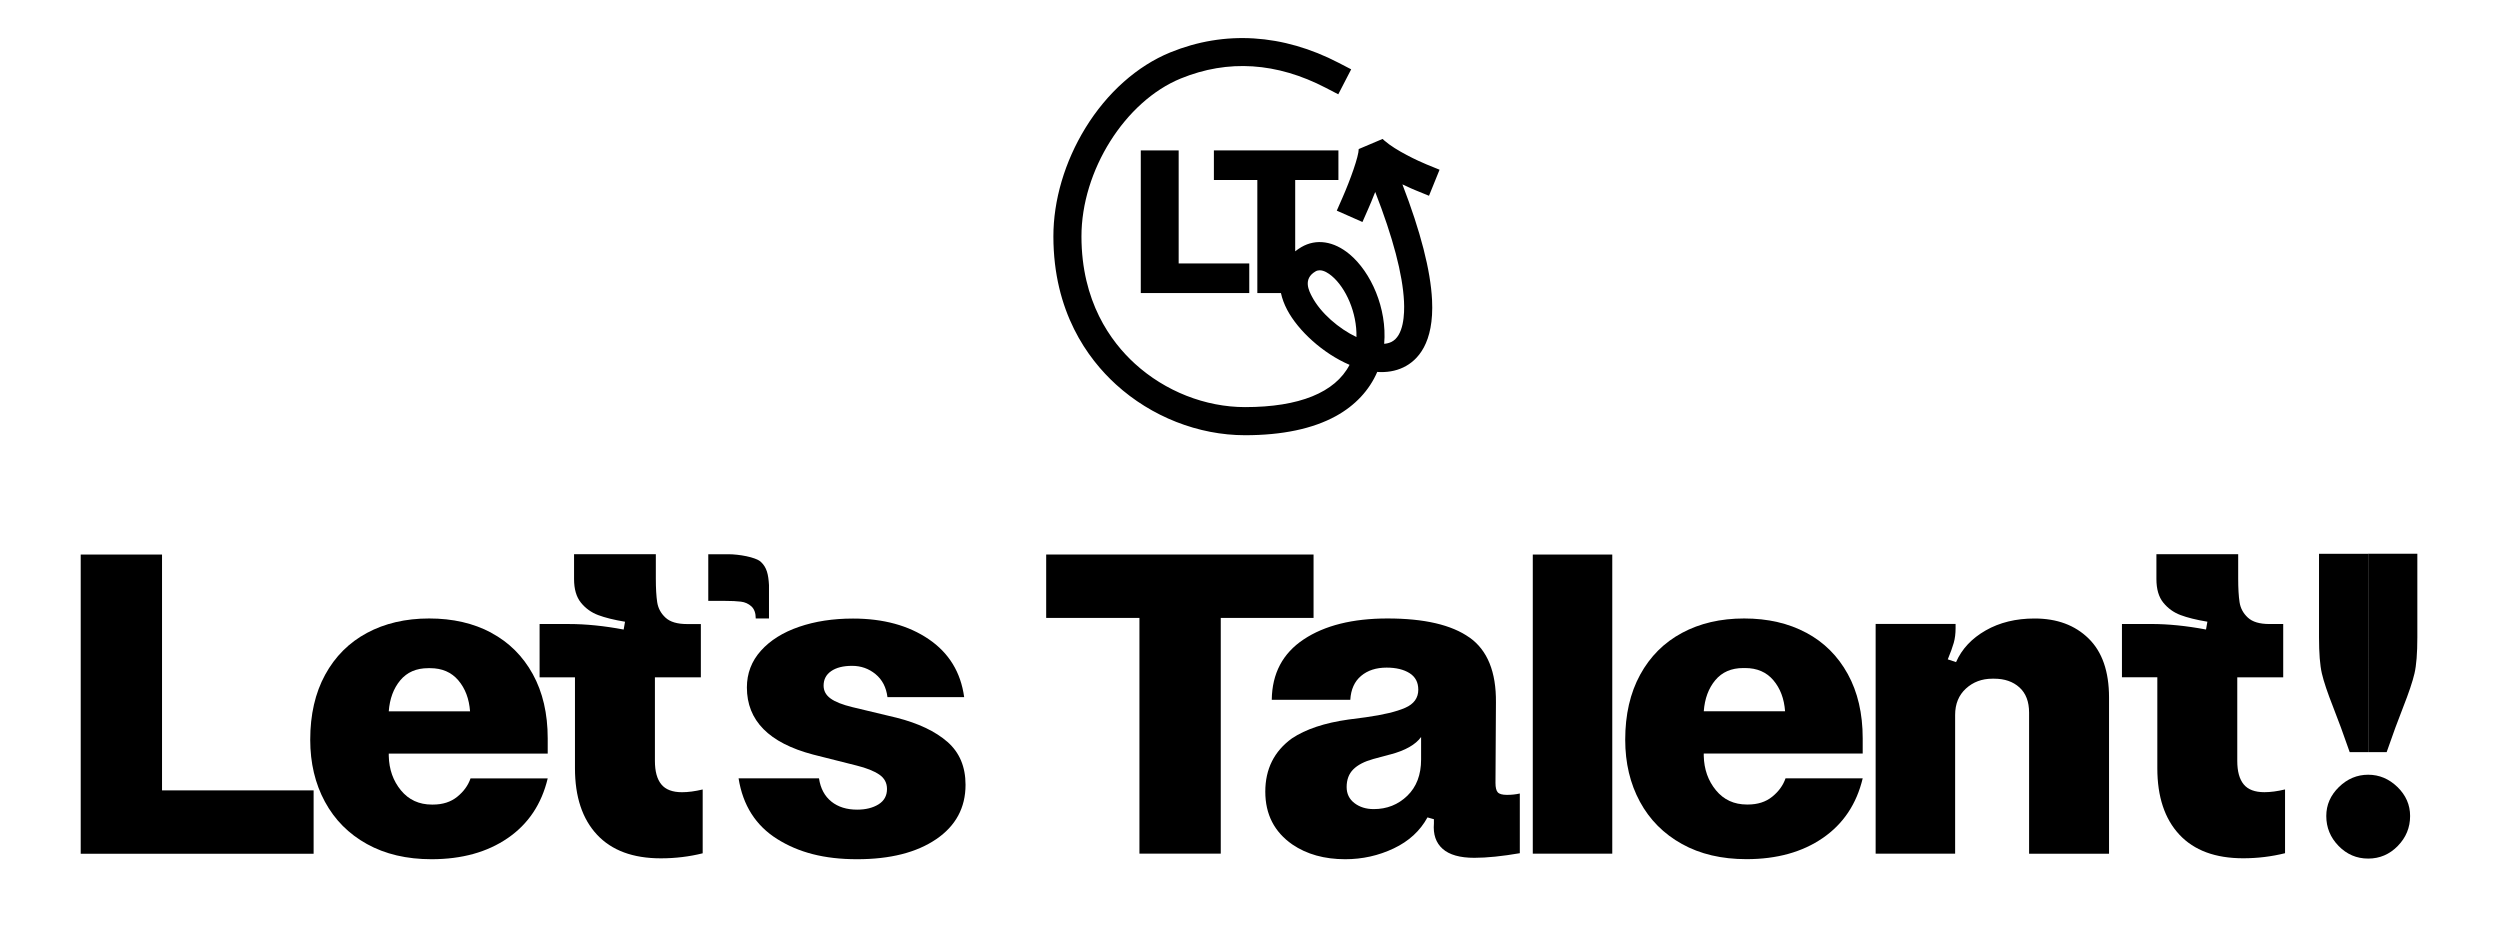
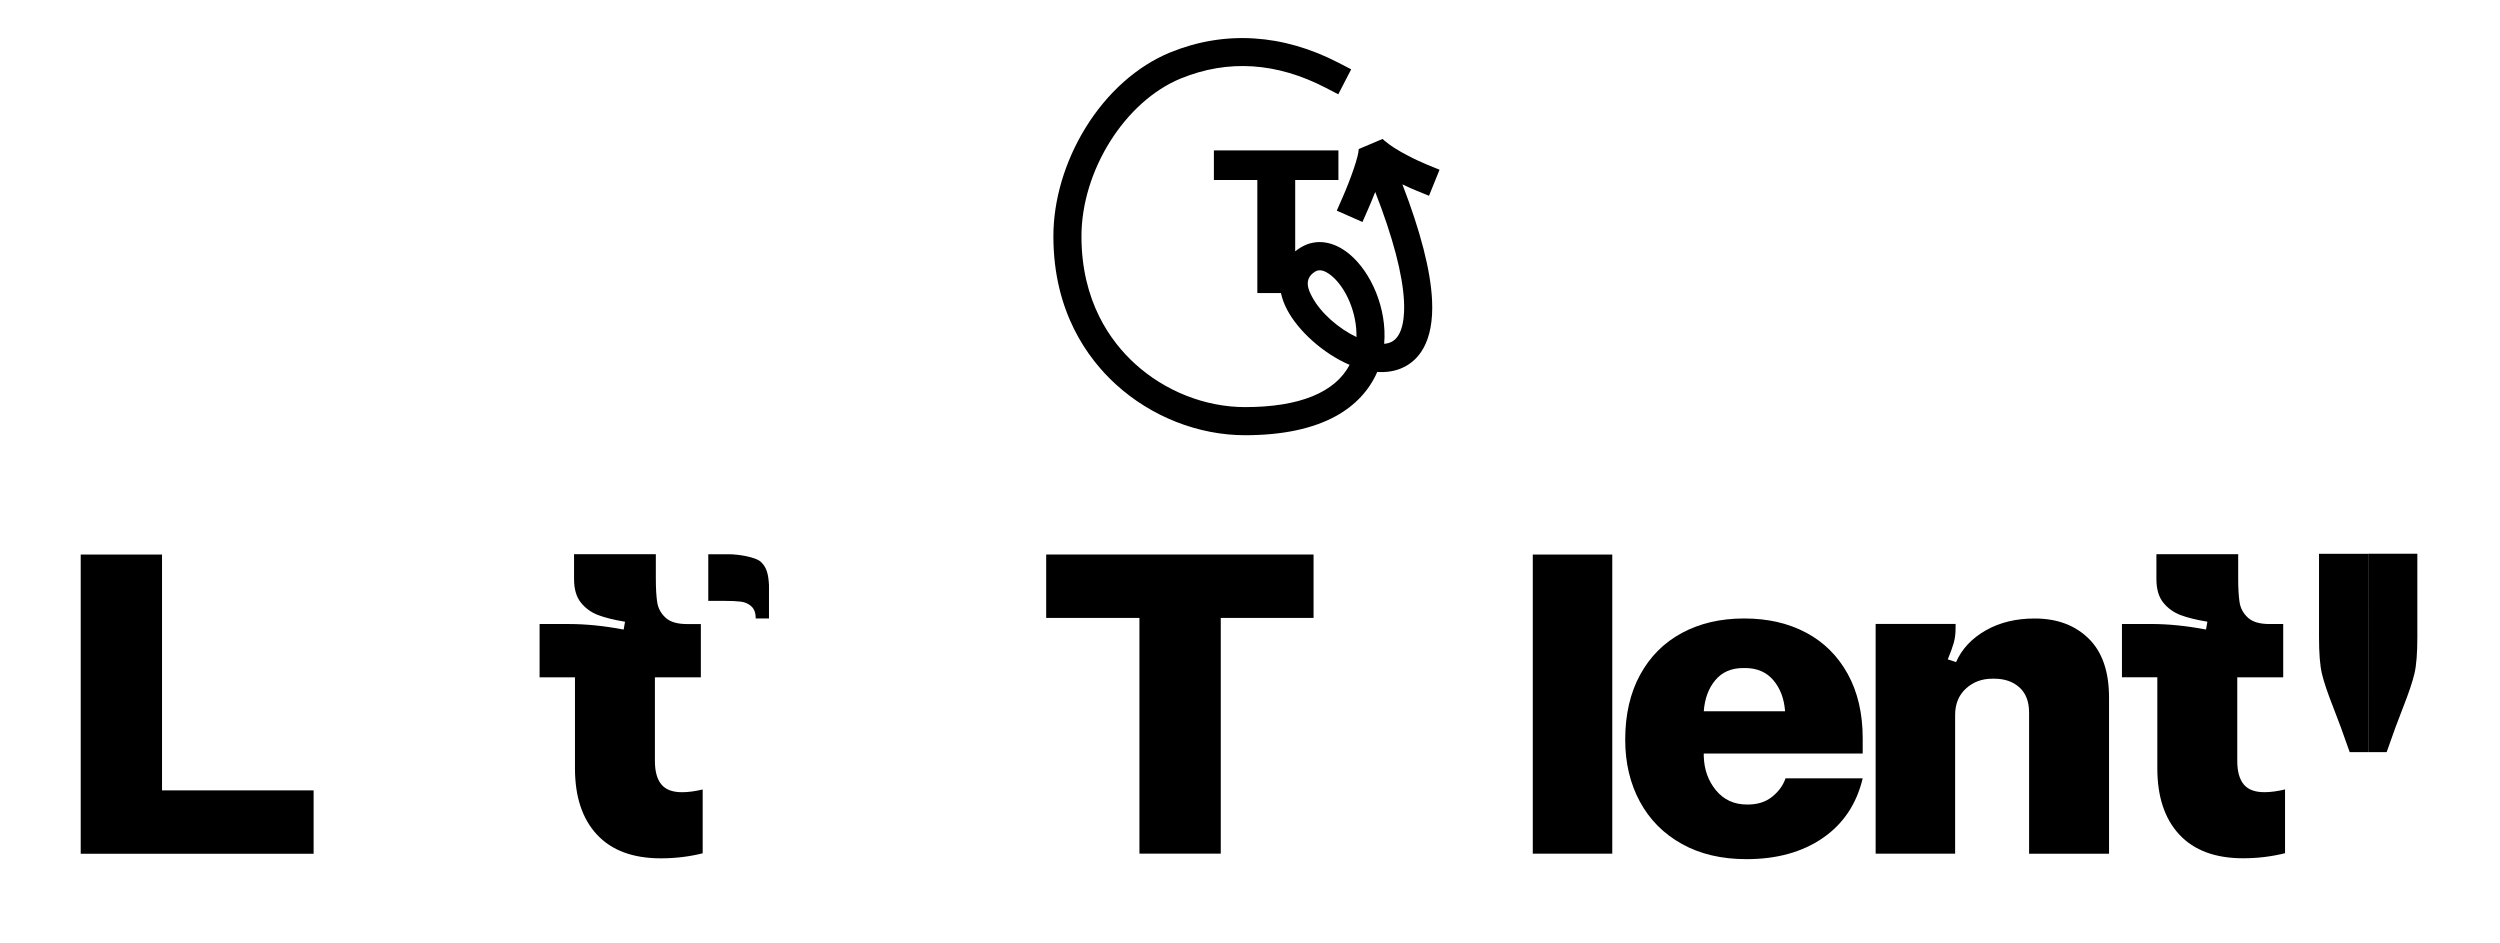
<svg xmlns="http://www.w3.org/2000/svg" width="819" height="309" viewBox="0 0 819 309" fill="none">
  <path d="M102.74 258.92V279.69H26.44V181.67H53.08V258.93H102.74V258.92Z" fill="black" />
-   <path d="M160.92 207.3C166.74 210.41 171.28 214.93 174.54 220.84C177.8 226.76 179.43 233.78 179.43 241.91V246.88H127.36V247.63C127.46 252.05 128.79 255.81 131.35 258.92C133.91 262.03 137.29 263.58 141.51 263.58H141.81C145.02 263.58 147.68 262.73 149.79 261.02C151.9 259.32 153.35 257.31 154.15 255H179.43C177.42 263.43 173.06 269.95 166.34 274.56C159.62 279.18 151.29 281.48 141.36 281.48C133.23 281.48 126.18 279.82 120.22 276.51C114.25 273.2 109.66 268.59 106.45 262.66C103.24 256.74 101.63 249.97 101.63 242.34C101.63 234.11 103.26 227.01 106.52 221.04C109.78 215.07 114.35 210.5 120.21 207.35C126.07 204.2 132.87 202.61 140.6 202.61C148.33 202.61 155.1 204.17 160.92 207.27V207.3ZM153.99 233.04C153.69 228.93 152.41 225.54 150.15 222.88C147.89 220.22 144.81 218.89 140.9 218.89H140.3C136.39 218.89 133.33 220.22 131.12 222.88C128.91 225.54 127.66 228.93 127.36 233.04H154H153.99Z" fill="black" />
  <path d="M230.2 258.62V279.54C225.78 280.64 221.22 281.19 216.5 281.19C207.37 281.19 200.4 278.61 195.58 273.44C190.76 268.27 188.36 261.02 188.36 251.69V221.89H176.77V204.43H186.4C191.92 204.43 197.89 205.03 204.31 206.24L204.76 203.68C201.15 203.08 198.21 202.35 195.96 201.5C193.7 200.65 191.82 199.29 190.32 197.44C188.81 195.58 188.06 193 188.06 189.69V181.56H214.85V189.54C214.85 192.75 215 195.33 215.3 197.29C215.6 199.25 216.5 200.93 218.01 202.33C219.52 203.74 221.87 204.44 225.08 204.44H229.6V221.9H214.55V249.29C214.55 252.7 215.25 255.26 216.66 256.97C218.06 258.68 220.32 259.53 223.43 259.53C225.44 259.53 227.69 259.23 230.2 258.63V258.62Z" fill="black" />
  <path d="M247.58 202.61C247.58 200.83 247.1 199.51 246.15 198.64C245.2 197.78 244.05 197.26 242.72 197.1C241.39 196.93 239.63 196.85 237.45 196.85H232.03V181.57H238.68C241.95 181.57 247.51 182.49 249.21 184.03C251.23 185.87 251.72 188.22 251.92 191.67V202.6" fill="black" />
-   <path d="M272.37 262.61C274.58 264.37 277.39 265.24 280.8 265.24C283.61 265.24 285.94 264.66 287.8 263.51C289.65 262.36 290.58 260.68 290.58 258.47C290.58 256.47 289.73 254.89 288.02 253.73C286.31 252.58 283.86 251.6 280.65 250.8L266.35 247.19C251.9 243.38 244.68 236.05 244.68 225.22C244.68 220.61 246.21 216.59 249.27 213.18C252.33 209.77 256.49 207.16 261.76 205.35C267.03 203.54 272.92 202.64 279.44 202.64C289.37 202.64 297.65 204.9 304.27 209.41C310.89 213.92 314.75 220.24 315.86 228.37H290.73C290.33 225.16 289.02 222.65 286.82 220.84C284.61 219.03 282.05 218.13 279.14 218.13C276.23 218.13 273.95 218.71 272.29 219.86C270.63 221.01 269.81 222.59 269.81 224.6C269.81 226.31 270.56 227.71 272.07 228.81C273.58 229.92 275.98 230.87 279.29 231.67L293.74 235.13C300.86 236.94 306.4 239.57 310.37 243.03C314.33 246.49 316.31 251.18 316.31 257.1C316.31 264.62 313.1 270.57 306.68 274.93C300.26 279.29 291.63 281.48 280.79 281.48C269.95 281.48 261.63 279.27 254.6 274.86C247.58 270.45 243.36 263.82 241.96 254.99H268.3C268.8 258.3 270.16 260.84 272.36 262.59L272.37 262.61Z" fill="black" />
  <path d="M430.32 202.43H399.92V279.65H373.28V202.43H342.73V181.66H430.32V202.43Z" fill="black" />
-   <path d="M481.42 208.85C487.29 213.01 490.17 220.11 490.07 230.14L489.92 256.48C489.92 257.98 490.17 259.02 490.67 259.57C491.17 260.12 492.17 260.4 493.68 260.4C495.19 260.4 496.59 260.25 497.89 259.95V279.51C492.07 280.51 487.1 281.02 482.99 281.02C478.27 281.02 474.81 280.04 472.61 278.08C470.4 276.12 469.45 273.34 469.75 269.73V268.38L467.64 267.78C465.23 272.2 461.55 275.58 456.58 277.94C451.61 280.3 446.32 281.48 440.7 281.48C433.88 281.48 428.11 279.87 423.39 276.66C417.47 272.55 414.51 266.78 414.51 259.35C414.51 251.92 417.42 246.11 423.24 241.89C427.76 238.88 433.92 236.82 441.75 235.72L447.47 234.97C453.19 234.17 457.48 233.14 460.34 231.88C463.2 230.63 464.63 228.65 464.63 225.94C464.63 223.53 463.68 221.73 461.77 220.52C459.86 219.32 457.35 218.71 454.25 218.71C450.84 218.71 448.05 219.61 445.9 221.42C443.74 223.23 442.56 225.84 442.36 229.25H416.63C416.73 220.62 420.22 214.03 427.09 209.46C433.96 204.9 443.12 202.61 454.55 202.61C466.59 202.61 475.54 204.69 481.41 208.86L481.42 208.85ZM455.46 247.15L449.89 248.65C446.98 249.46 444.8 250.58 443.34 252.04C441.88 253.5 441.16 255.43 441.16 257.83C441.16 260.04 442.01 261.79 443.72 263.1C445.42 264.4 447.53 265.06 450.04 265.06C454.35 265.06 458.02 263.61 461.03 260.7C464.04 257.79 465.55 253.83 465.55 248.81V241.44C463.74 243.95 460.38 245.86 455.47 247.16L455.46 247.15Z" fill="black" />
  <path d="M528.18 181.67V279.66H502.14V181.67H528.18Z" fill="black" />
  <path d="M591.71 207.27C597.53 210.38 602.07 214.89 605.33 220.81C608.59 226.73 610.22 233.75 610.22 241.88V246.85H558.15V247.6C558.25 252.02 559.58 255.78 562.14 258.89C564.7 262 568.08 263.56 572.3 263.56H572.6C575.81 263.56 578.47 262.71 580.58 261C582.69 259.3 584.14 257.29 584.94 254.98H610.22C608.21 263.41 603.85 269.93 597.13 274.54C590.41 279.16 582.08 281.46 572.15 281.46C564.02 281.46 556.97 279.81 551.01 276.49C545.04 273.18 540.45 268.57 537.24 262.65C534.03 256.73 532.42 249.96 532.42 242.33C532.42 234.1 534.05 227.01 537.31 221.04C540.57 215.07 545.14 210.5 551 207.35C556.87 204.19 563.66 202.61 571.39 202.61C579.12 202.61 585.89 204.17 591.71 207.28V207.27ZM584.79 233C584.49 228.89 583.21 225.5 580.95 222.84C578.69 220.18 575.61 218.85 571.7 218.85H571.1C567.19 218.85 564.13 220.18 561.92 222.84C559.71 225.5 558.46 228.89 558.16 233H584.8H584.79Z" fill="black" />
  <path d="M640.65 204.41V205.77C640.65 207.58 640.45 209.18 640.05 210.59C639.65 212 639 213.8 638.09 216.01L640.8 216.91C642.7 212.6 645.94 209.14 650.51 206.53C655.07 203.92 660.42 202.62 666.54 202.62C673.86 202.62 679.76 204.8 684.22 209.17C688.68 213.53 690.92 219.98 690.92 228.51V279.68H664.73V233.48C664.73 229.87 663.68 227.11 661.57 225.2C659.46 223.29 656.7 222.34 653.29 222.34H652.69C649.28 222.34 646.39 223.42 644.04 225.57C641.68 227.73 640.5 230.61 640.5 234.22V279.67H614.46V204.41H640.65Z" fill="black" />
  <path d="M748.58 258.59V279.51C744.16 280.61 739.6 281.17 734.88 281.17C725.75 281.17 718.78 278.59 713.96 273.42C709.14 268.25 706.74 261 706.74 251.68V221.88H695.15V204.42H704.78C710.3 204.42 716.27 205.02 722.69 206.23L723.14 203.67C719.53 203.07 716.59 202.34 714.34 201.49C712.08 200.64 710.2 199.28 708.7 197.43C707.19 195.58 706.44 192.99 706.44 189.68V181.55H733.23V189.53C733.23 192.74 733.38 195.32 733.68 197.28C733.98 199.24 734.88 200.92 736.39 202.32C737.9 203.73 740.25 204.43 743.46 204.43H747.98V221.89H732.93V249.28C732.93 252.69 733.63 255.25 735.04 256.96C736.44 258.67 738.7 259.52 741.81 259.52C743.82 259.52 746.07 259.22 748.58 258.62V258.59Z" fill="black" />
  <path d="M775.81 246.4H769.76C767.78 240.69 765.98 235.79 764.36 231.69C762.5 226.97 761.26 223.28 760.64 220.61C760.02 217.94 759.71 214 759.71 208.79V181.42H775.82" fill="black" />
  <path d="M775.81 181.41H791.92V208.78C791.92 213.99 791.61 217.94 790.99 220.6C790.37 223.27 789.13 226.96 787.27 231.68C785.65 235.78 783.85 240.68 781.87 246.39H775.82" fill="black" />
-   <path d="M775.81 253.8C779.45 253.8 782.65 255.15 785.41 257.83C788.17 260.52 789.55 263.68 789.55 267.32C789.55 271.1 788.21 274.37 785.52 277.13C782.83 279.89 779.6 281.27 775.82 281.27C772.04 281.27 768.81 279.89 766.12 277.13C763.43 274.37 762.09 271.1 762.09 267.32C762.09 263.69 763.47 260.53 766.23 257.83C768.99 255.14 772.19 253.8 775.83 253.8H775.81Z" fill="black" />
-   <path d="M373.72 49.276V96.003H409.259V86.306H386.13V49.276H373.72Z" fill="black" />
  <path d="M459.435 60.402C461.709 61.499 463.446 62.218 463.885 62.398L468.141 64.134L471.599 55.601L467.343 53.865C464.668 52.772 457.255 49.343 453.514 46.045C453.311 45.866 453.117 45.691 452.938 45.516L445.115 48.832C445.134 51.168 442.359 58.936 439.783 64.792L437.929 69.007L446.337 72.729L448.191 68.515C448.691 67.384 449.578 65.317 450.522 62.881C456.335 77.805 459.511 89.849 459.954 98.742C460.157 102.862 459.888 110.066 455.788 112.034C455.099 112.365 454.316 112.559 453.457 112.635C454.457 100.998 449.102 89.12 442.142 83.306C436.942 78.964 431.172 78.108 426.307 80.96C425.585 81.386 424.92 81.845 424.306 82.337V58.978H438.466V49.281H397.671V58.978H411.902V96.012H419.64C420.022 97.8 420.702 99.65 421.692 101.523C425.316 108.377 433.437 115.818 442.119 119.522C437.391 128.595 425.637 133.368 407.882 133.368C394.859 133.368 381.699 128.184 371.781 119.139C363.816 111.878 354.313 98.761 354.285 77.498C354.257 55.918 368.563 33.165 386.856 25.7C402.304 19.395 418.281 20.43 434.338 28.775L438.419 30.894L442.647 22.71L438.566 20.591C420.267 11.088 401.191 9.901 383.388 17.166C372.555 21.589 362.688 30.369 355.606 41.887C348.807 52.956 345.07 65.606 345.089 77.507C345.122 102.133 356.257 117.446 365.595 125.956C377.188 136.518 392.599 142.578 407.877 142.578C420.065 142.578 430.077 140.468 437.641 136.31C443.94 132.848 448.588 127.867 451.183 121.845C454.193 122.053 457.109 121.618 459.751 120.35C464.423 118.113 469.844 112.469 469.141 98.283C468.66 88.609 465.395 75.889 459.43 60.407L459.435 60.402ZM429.822 97.204C428.822 95.312 426.746 91.381 430.955 88.917C431.398 88.657 431.865 88.548 432.342 88.548C433.724 88.548 435.173 89.475 436.268 90.388C440.93 94.286 444.572 102.502 444.374 110.426C438.617 107.654 432.686 102.625 429.822 97.204Z" fill="black" />
</svg>